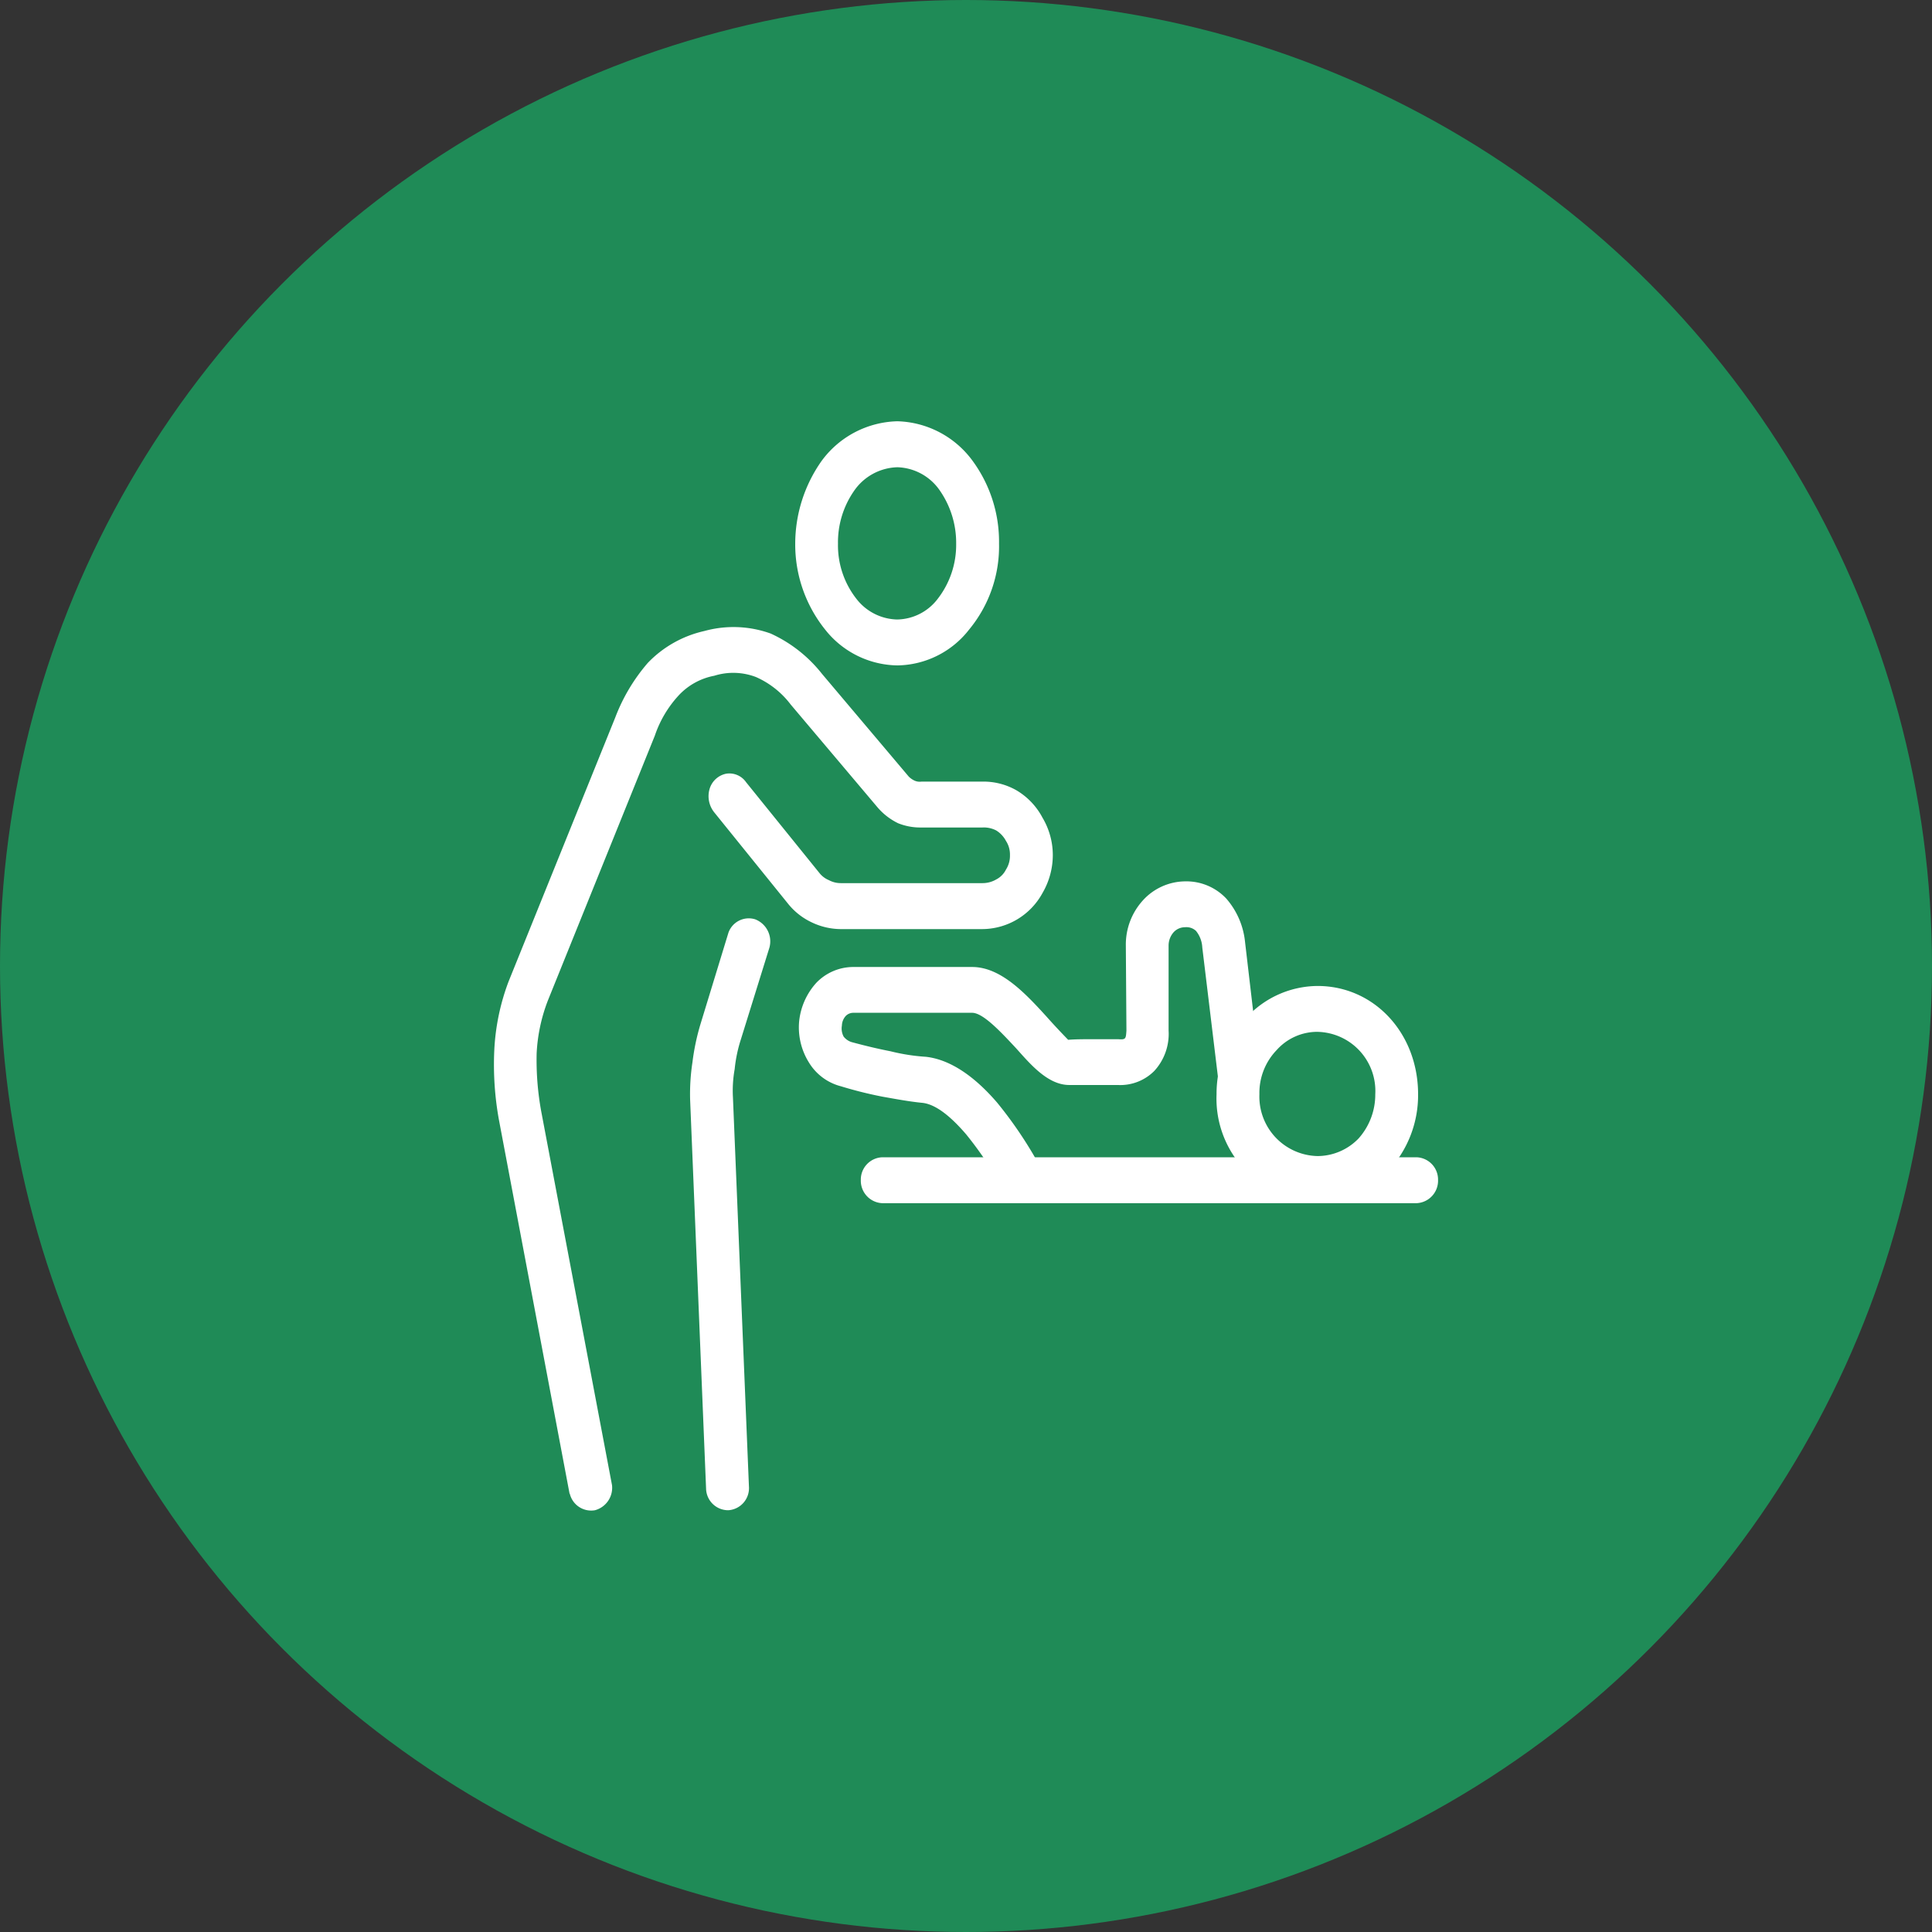
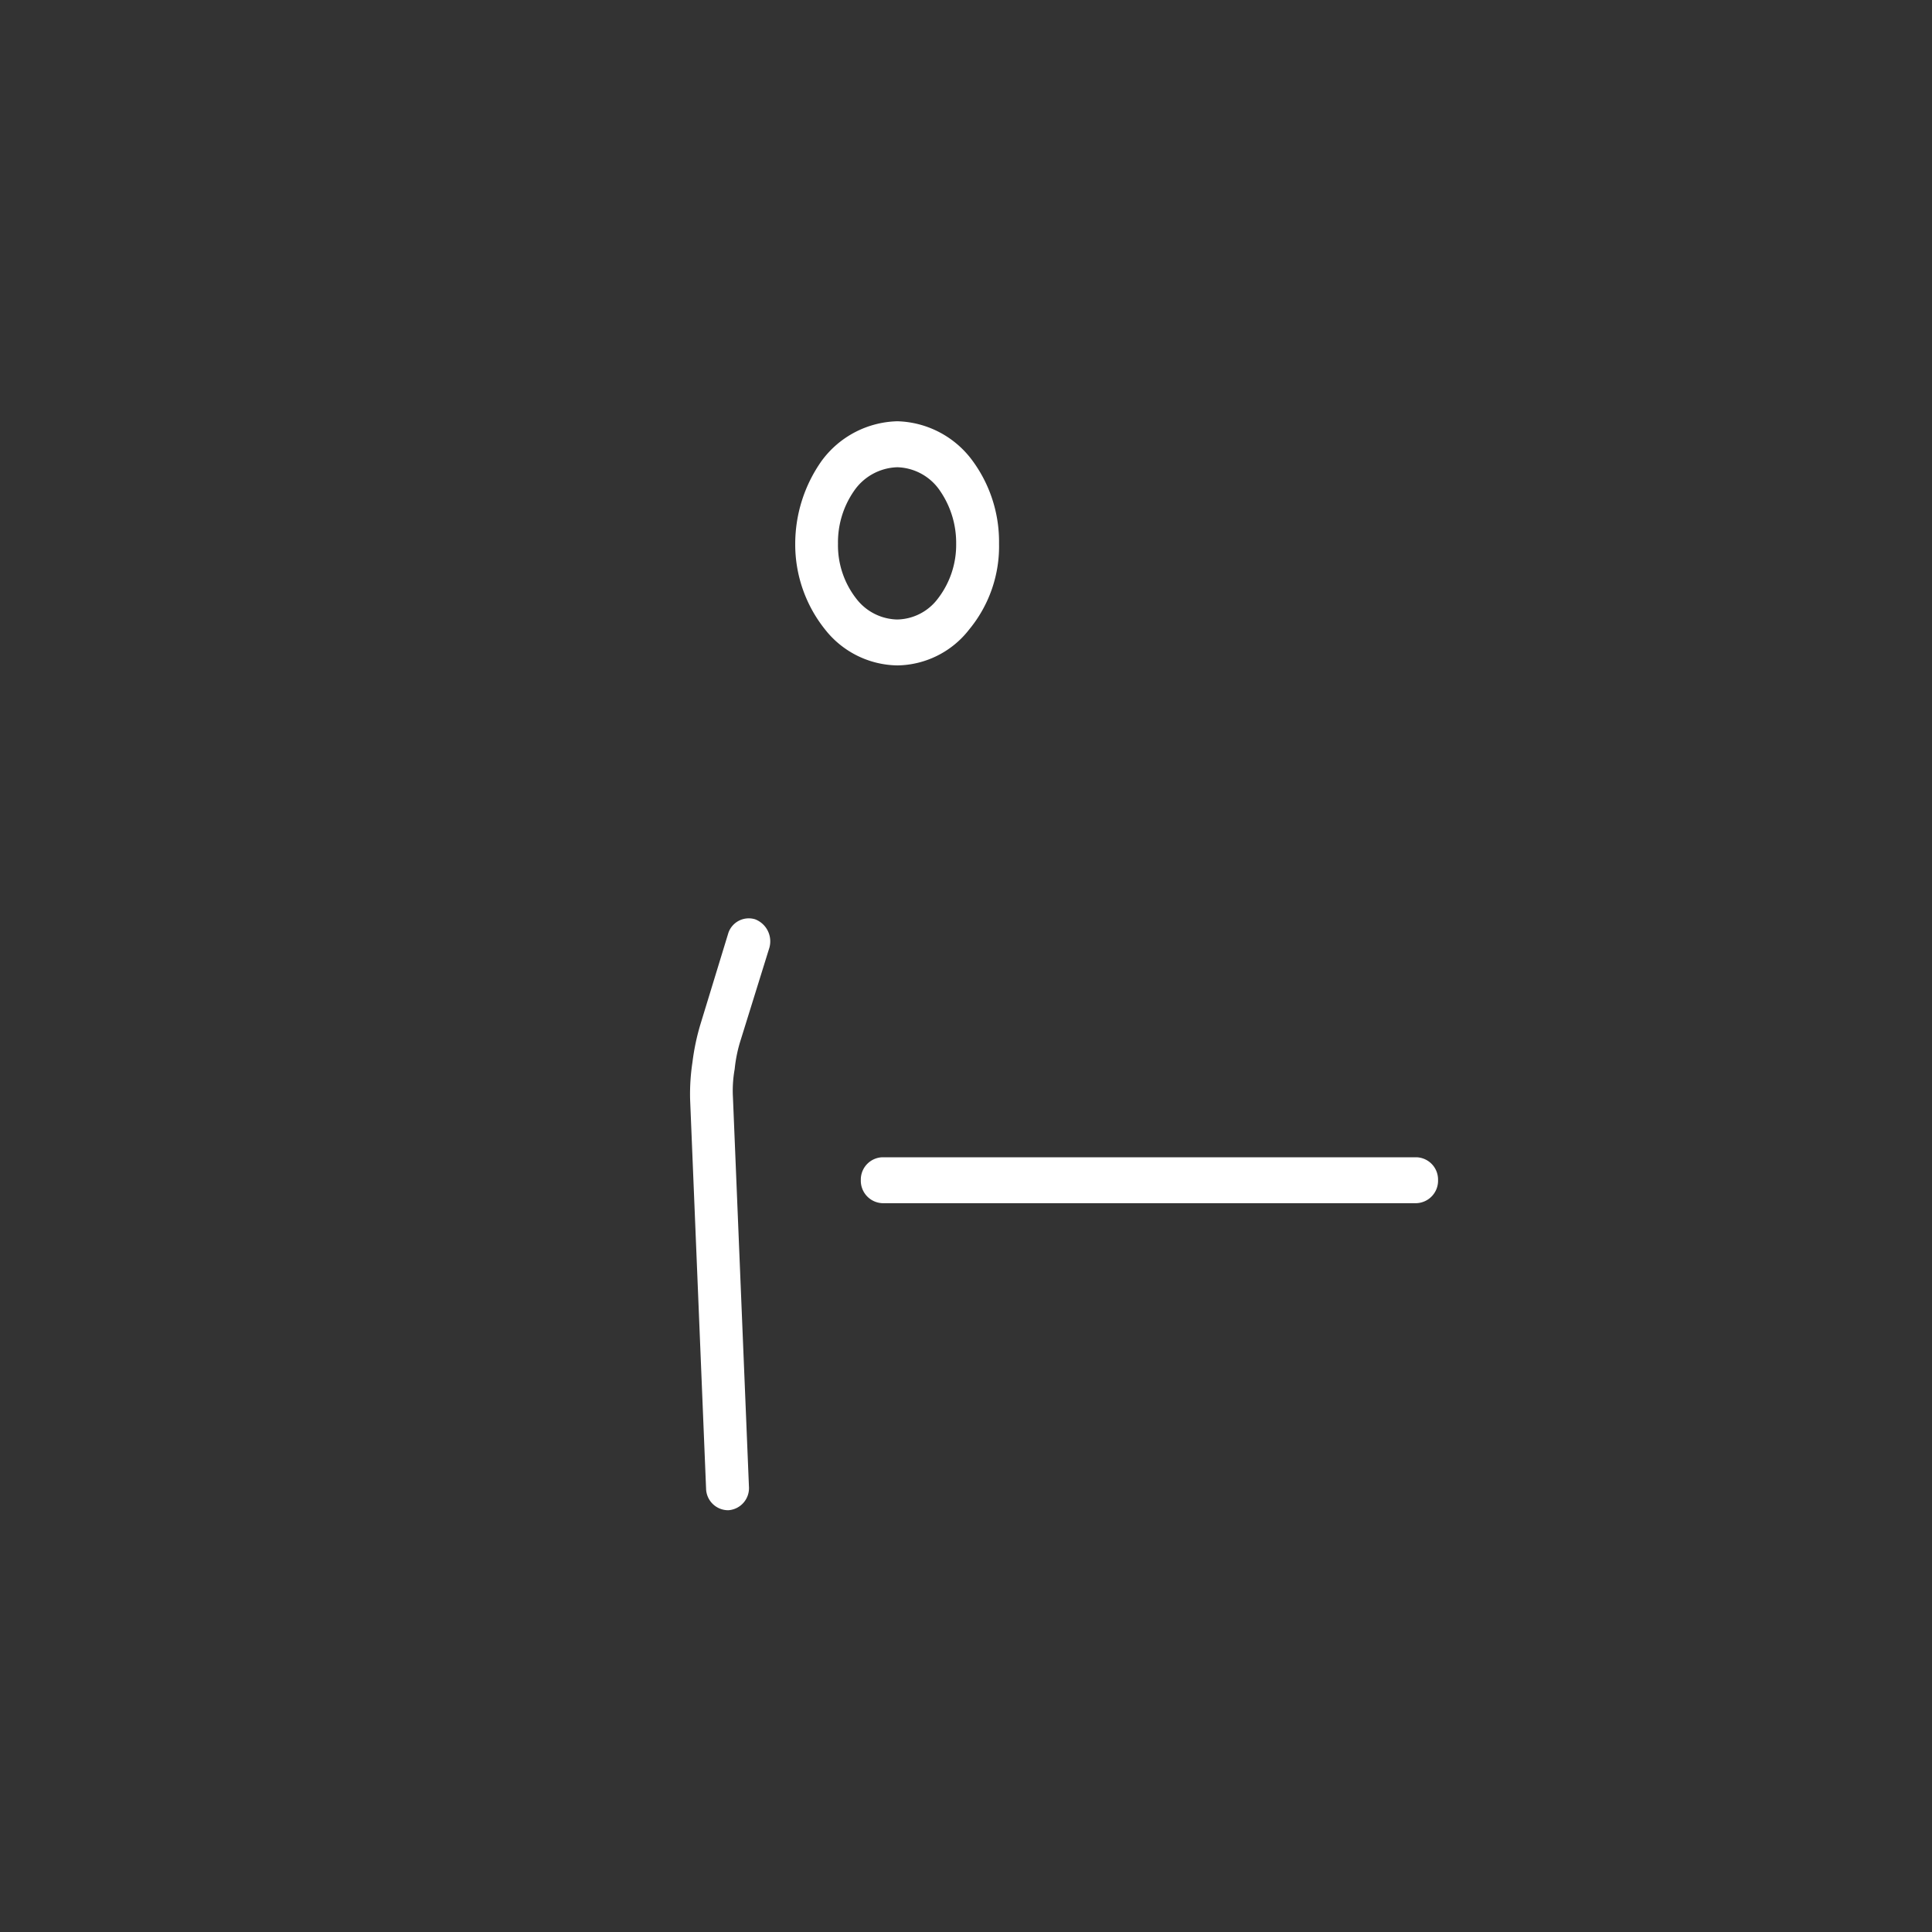
<svg xmlns="http://www.w3.org/2000/svg" width="130" height="130" viewBox="0 0 130 130">
  <rect x="0" y="0" width="130" height="130" fill="#333333" stroke="none" />
  <g id="Group_99" data-name="Group 99" transform="translate(-1004 -10358)">
-     <circle id="Ellipse_2" data-name="Ellipse 2" cx="65" cy="65" r="65" transform="translate(1004 10358)" fill="#1f8b57" />
    <g id="Layer_1" transform="translate(1037.233 10386.346)">
-       <rect id="Layer_1_Frame_Background_" data-name="Layer_1 [Frame Background]" width="63.534" height="73.308" fill="none" />
-       <path id="Vector" d="M6.8,0c3.8,0,6.761,3.17,6.761,7.287a7.459,7.459,0,0,1-1.96,5.106,6.491,6.491,0,0,1-4.8,2.141A6.959,6.959,0,0,1,0,7.287,7.524,7.524,0,0,1,2,2.141,6.553,6.553,0,0,1,6.8,0Zm0,3.086A3.664,3.664,0,0,0,4.036,4.322,4.146,4.146,0,0,0,2.884,7.287,4,4,0,0,0,6.8,11.445a3.852,3.852,0,0,0,2.765-1.193,4.435,4.435,0,0,0,1.115-2.965,3.979,3.979,0,0,0-3.88-4.2Z" transform="translate(48.626 37.998)" fill="#fff" />
-       <path id="Vector-2" data-name="Vector" d="M28.216,13.338,27.141,4.446a1.914,1.914,0,0,0-.422-1.112.939.939,0,0,0-.729-.248,1.042,1.042,0,0,0-.769.328,1.357,1.357,0,0,0-.347.9v5.723a3.686,3.686,0,0,1-.96,2.717,3.228,3.228,0,0,1-2.458.948H18.189c-1.458,0-2.649-1.441-3.574-2.469-1.036-1.112-2.227-2.389-2.96-2.389H3.663a.715.715,0,0,0-.5.2,1,1,0,0,0-.271.66,1.153,1.153,0,0,0,.116.74,1.1,1.1,0,0,0,.538.372c.92.248,1.769.452,2.613.616a13.211,13.211,0,0,0,2.382.372c1.8.2,3.458,1.525,4.8,3.089a27.663,27.663,0,0,1,2.92,4.362l-2.458,1.6A24.46,24.46,0,0,0,11.233,17c-.96-1.112-2-2.017-2.96-2.1-.845-.084-1.729-.248-2.649-.412a27.323,27.323,0,0,1-2.8-.7,3.557,3.557,0,0,1-2.151-1.6A4.46,4.46,0,0,1,.014,9.425,4.546,4.546,0,0,1,1.166,6.831a3.449,3.449,0,0,1,2.5-1.069h7.992c1.92,0,3.574,1.769,5,3.334.729.824,1.422,1.525,1.458,1.565.5-.04,1.036-.04,1.614-.04h1.769c.5.04.5-.04.538-.576l-.04-5.723a4.421,4.421,0,0,1,1.151-3.046A3.886,3.886,0,0,1,25.986,0a3.687,3.687,0,0,1,2.765,1.153,5.233,5.233,0,0,1,1.267,2.922l1.036,8.852-2.844.412Z" transform="translate(20.525 30.959)" fill="#fff" />
      <path id="Vector-3" data-name="Vector" d="M1.458,0H37.382A1.5,1.5,0,0,1,38.84,1.525a1.514,1.514,0,0,1-1.458,1.565H1.458A1.512,1.512,0,0,1,0,1.525,1.5,1.5,0,0,1,1.458,0Z" transform="translate(24.69 49.524)" fill="#fff" fill-rule="evenodd" />
-       <path id="Vector-4" data-name="Vector" d="M5.091,58.311.33,33.115A20.817,20.817,0,0,1,.023,28.5a15.118,15.118,0,0,1,.96-4.65L8.167,6.07A12.269,12.269,0,0,1,10.358,2.4a7.554,7.554,0,0,1,3.8-2.141A7.374,7.374,0,0,1,18.62.428a9.312,9.312,0,0,1,3.458,2.717l5.84,6.915a1.417,1.417,0,0,0,.347.248.842.842,0,0,0,.5.084h4.072a4.484,4.484,0,0,1,2.307.576,4.656,4.656,0,0,1,1.769,1.853,4.92,4.92,0,0,1,.693,2.513,5.073,5.073,0,0,1-.693,2.553,4.641,4.641,0,0,1-4.075,2.429h-9.49a4.573,4.573,0,0,1-1.96-.452,4.467,4.467,0,0,1-1.614-1.277l-4.956-6.135a1.738,1.738,0,0,1-.307-1.565A1.47,1.47,0,0,1,15.624,9.86a1.367,1.367,0,0,1,1.346.576l4.956,6.135a1.591,1.591,0,0,0,.614.452,1.683,1.683,0,0,0,.809.2h9.53a1.826,1.826,0,0,0,.92-.248,1.492,1.492,0,0,0,.653-.66,1.732,1.732,0,0,0,.271-.988,1.671,1.671,0,0,0-.271-.948,1.84,1.84,0,0,0-.653-.7,1.8,1.8,0,0,0-.92-.2H28.767a4,4,0,0,1-1.574-.288,4.285,4.285,0,0,1-1.382-1.069L19.97,5.206a5.928,5.928,0,0,0-2.343-1.853,4.276,4.276,0,0,0-2.8-.084A4.379,4.379,0,0,0,12.4,4.626,7.553,7.553,0,0,0,10.827,7.3L3.644,25.087a11.392,11.392,0,0,0-.769,3.582,19.268,19.268,0,0,0,.307,3.91L7.946,57.731A1.565,1.565,0,0,1,6.795,59.42a1.478,1.478,0,0,1-1.689-1.112Z" transform="translate(0.002 13.855)" fill="#fff" />
      <path id="Vector-5" data-name="Vector" d="M5.349,1.969,3.429,8.144a9.653,9.653,0,0,0-.422,2.017,8.14,8.14,0,0,0-.116,1.893L3.967,38.238a1.49,1.49,0,0,1-1.383,1.6,1.487,1.487,0,0,1-1.5-1.441L.01,12.218A14.149,14.149,0,0,1,.166,9.7,15.455,15.455,0,0,1,.7,7.152L2.588.977a1.452,1.452,0,0,1,1.8-.9,1.59,1.59,0,0,1,.96,1.893Z" transform="translate(13.194 33.436)" fill="#fff" />
      <path id="Vector-6" data-name="Vector" d="M6.873,0a6.485,6.485,0,0,1,5.072,2.677,9.2,9.2,0,0,1,1.769,5.559,8.779,8.779,0,0,1-2,5.763,6.22,6.22,0,0,1-4.841,2.429A6.3,6.3,0,0,1,2,14,9.144,9.144,0,0,1,0,8.236,9.68,9.68,0,0,1,1.769,2.677,6.511,6.511,0,0,1,6.88,0Zm0,13.338a3.492,3.492,0,0,0,2.689-1.357,5.927,5.927,0,0,0,1.267-3.746A6.172,6.172,0,0,0,9.753,4.694a3.589,3.589,0,0,0-2.881-1.6,3.659,3.659,0,0,0-2.92,1.6A6.061,6.061,0,0,0,2.877,8.236a5.841,5.841,0,0,0,1.267,3.746,3.563,3.563,0,0,0,2.729,1.357Z" transform="translate(20.276 0)" fill="#fff" />
    </g>
  </g>
</svg>